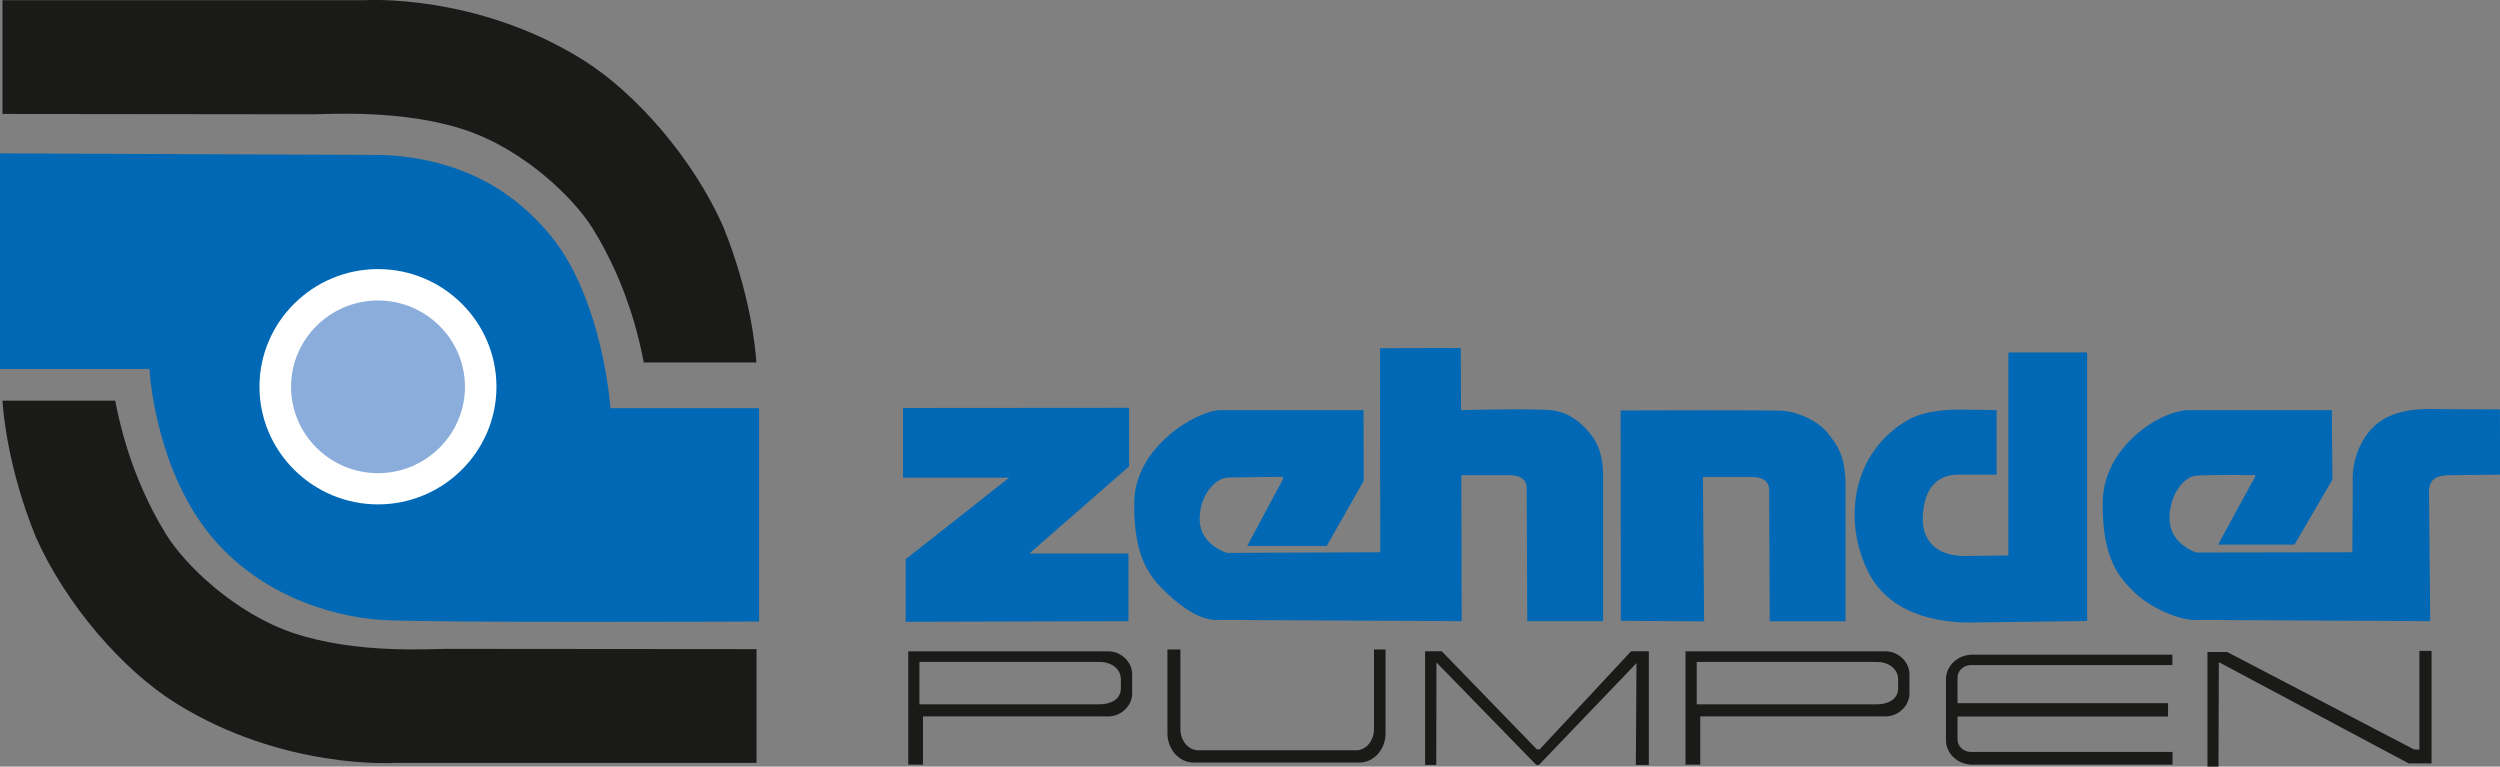
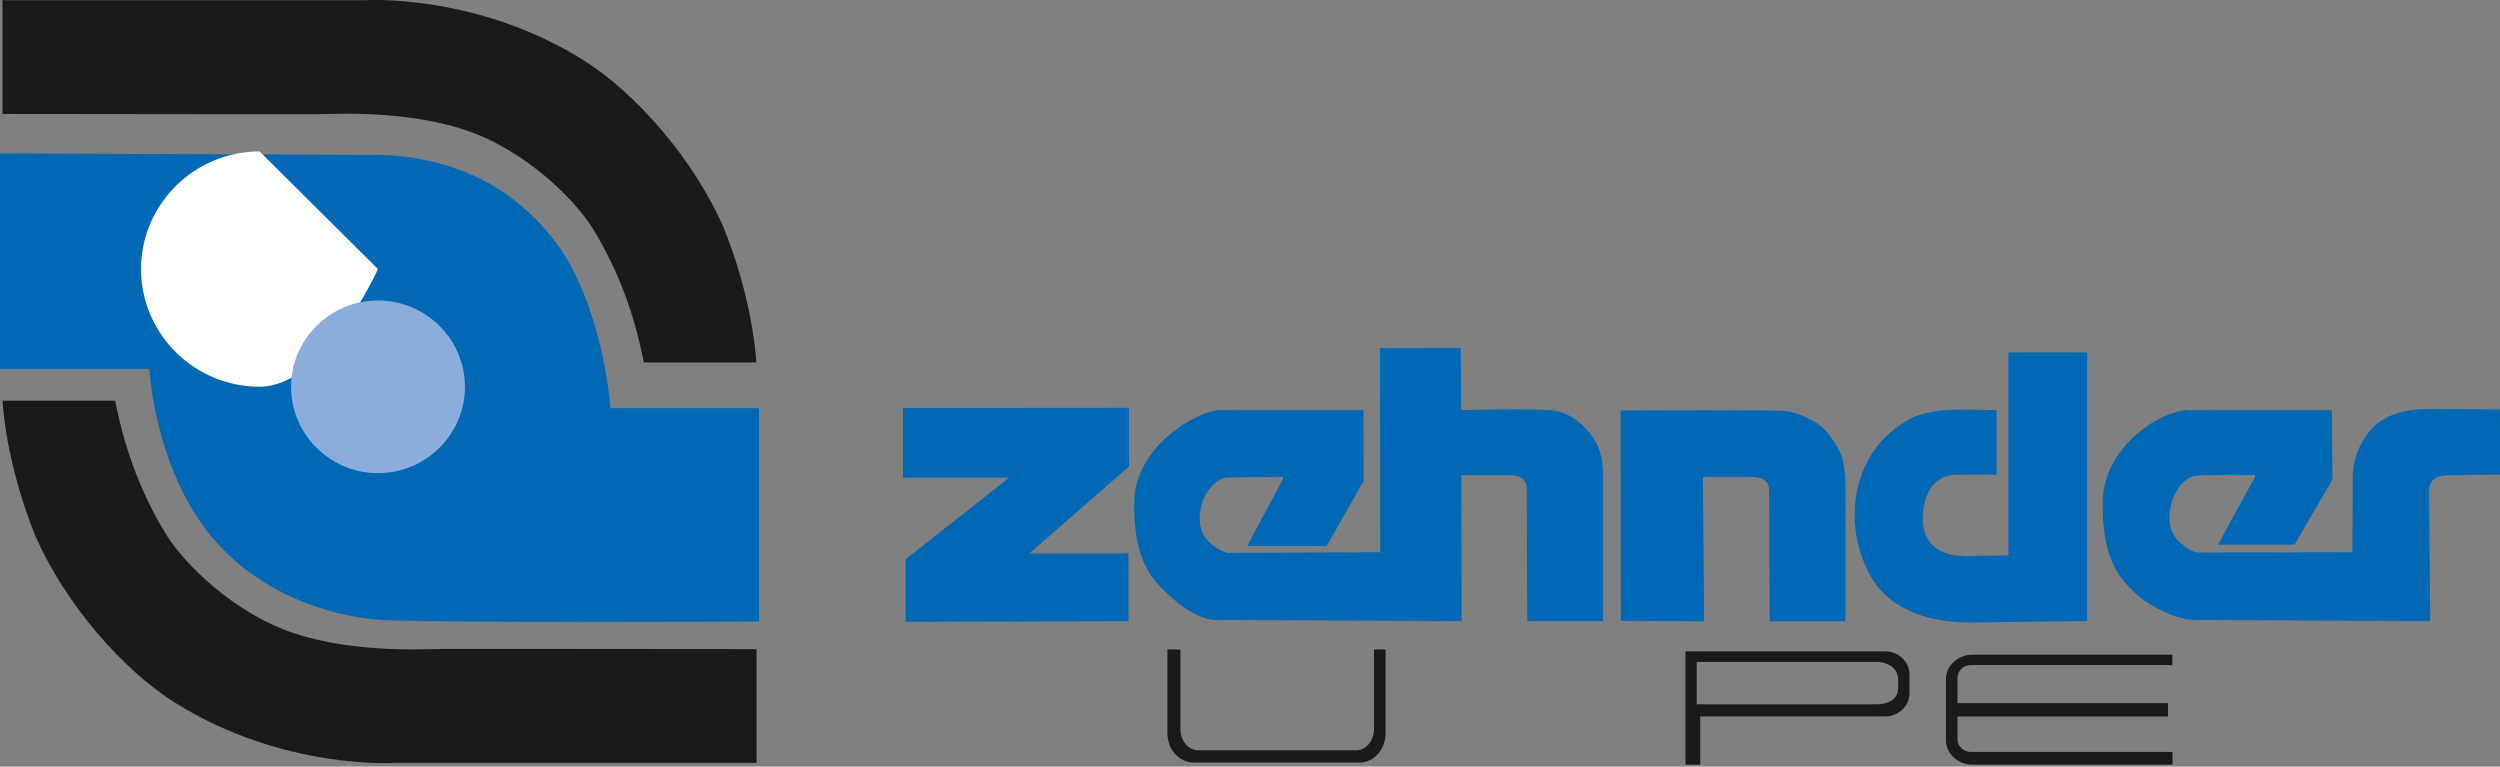
<svg xmlns="http://www.w3.org/2000/svg" id="Ebene_1" data-name="Ebene 1" viewBox="0 0 283.46 86.92">
  <rect x="0" y="0" width="283.46" height="86.92" fill="#808080" stroke="none" />
  <defs>
    <style>
      .cls-1, .cls-2, .cls-3, .cls-4 {
        fill-rule: evenodd;
      }

      .cls-1, .cls-5 {
        fill: #1a1a18;
      }

      .cls-2 {
        fill: #fff;
      }

      .cls-3 {
        fill: #8aaddc;
      }

      .cls-4 {
        fill: #0068b4;
      }
    </style>
  </defs>
  <path class="cls-1" d="M.28.02v12.9s31.5.04,35.15.04c1.88,0,10.19-.59,17.29,1.77,6.78,2.25,12.44,7.86,14.48,11.17,4.23,6.82,5.44,13.45,5.8,15.2h12.76c-.1-1.6-.67-7.77-3.76-15.41-3.38-7.64-9.86-15.14-15.93-18.92C53.96-.78,41.41.02,41.41.02H.28" />
  <path class="cls-1" d="M85.78,86.5v-12.9s-31.5-.03-35.15-.03c-1.89,0-10.19.59-17.29-1.77-6.78-2.25-12.44-7.86-14.48-11.17-4.23-6.83-5.44-13.45-5.8-15.2H.28c.1,1.59.67,7.77,3.76,15.41,3.38,7.64,9.86,15.14,15.93,18.91,12.13,7.55,24.68,6.75,24.68,6.75h41.13" />
  <path class="cls-4" d="M0,17.39v24.44h16.94s.52,10.13,6.11,17.81c5.59,7.68,14.49,10.3,20.25,10.65,5.76.35,42.77.18,42.77.18v-24.19h-16.86s-.62-9.73-5.08-17.16c-1.37-2.28-3.5-4.66-5.99-6.56-3.87-2.96-9.02-4.79-14.84-4.99l-43.3-.18" />
-   <path class="cls-2" d="M42.86,30.51c7.4,0,13.43,5.99,13.43,13.34s-6.04,13.34-13.43,13.34-13.44-5.99-13.44-13.34,6.04-13.34,13.44-13.34" />
+   <path class="cls-2" d="M42.86,30.51s-6.04,13.34-13.43,13.34-13.44-5.99-13.44-13.34,6.04-13.34,13.44-13.34" />
  <path class="cls-3" d="M42.86,34.07c5.43,0,9.86,4.4,9.86,9.79s-4.43,9.79-9.86,9.79-9.86-4.4-9.86-9.79,4.43-9.79,9.86-9.79" />
  <polyline class="cls-4" points="128.02 46.24 102.39 46.26 102.39 54.16 114.42 54.16 102.69 63.41 102.69 70.5 127.95 70.43 127.95 62.76 116.71 62.76 128.02 52.88 128.02 46.24" />
  <path class="cls-4" d="M154.62,46.5h-16.22c-2.58,0-9.73,4.08-9.8,10.46-.07,6.38,1.86,8.53,3.65,10.25,1.79,1.72,3.87,3.07,5.58,3.08l27.9.14-.04-16.55h5.48s1.93-.11,1.93,1.43.07,15.12.07,15.12h8.59v-16.52c0-3.06-1.08-4.3-1.73-5.06-.65-.76-2.05-2.12-4.12-2.34-2.07-.21-10.25-.01-10.25-.01l-.03-7.04-9.16.02.03,23.14-17.39.07s-2.93-.86-3.08-3.58c-.14-2.72,1.65-4.93,3.23-4.97,1.57-.04,6.09-.07,6.09-.07,0,0,.31-.06.02.45-.28.5-3.96,7.38-3.96,7.38h9.02l4.19-7.38-.02-8.03" />
  <path class="cls-4" d="M193.22,70.43l-.14-16.35h5.58s1.93-.11,1.93,1.44.07,14.92.07,14.92h8.59v-15.38c0-3.4-.95-4.61-2-5.94-1.05-1.33-3.4-2.52-5.51-2.56-2.11-.04-8.6-.04-8.6-.04l-9.39.02.03,23.85,9.43.06" />
  <path class="cls-4" d="M264.38,46.5h-16.17c-3.19,0-9.73,4.08-9.8,10.46-.07,6.38,1.86,8.53,3.65,10.25,1.79,1.72,4.98,3.07,6.7,3.08l26.79.14-.14-14.62c0-1.34.69-1.87,2.08-1.93l5.98-.06-.02-7.4-7.97-.04c-3.19-.04-5.5.88-6.84,2.53-1.39,1.77-2,3.76-1.87,6.13l-.05,7.58-17.68.03s-2.9-.9-3.04-3.62c-.14-2.72,1.51-4.95,2.97-5.09,1.46-.14,6.36-.07,6.36-.07.73-.19.21.47-.07.97-.29.5-3.76,6.91-3.76,6.91h8.66l4.3-7.38-.07-7.88" />
  <path class="cls-4" d="M226.38,46.5l-4.07-.06c-.22,0-3.71-.07-5.81,1.09-6.5,3.57-7.65,11.5-4.62,17.41,2.35,4.58,7.59,5.69,11.66,5.64l13.11-.17v-30.45h-8.93v23.02l-4.86.06c-3.57.04-4.85-2.01-4.85-4.13s.67-5.09,4.02-5.09h4.35v-7.32" />
-   <polyline class="cls-1" points="251.54 86.92 250.29 86.92 250.29 73.93 252.53 73.93 273.7 84.97 274.32 85 274.32 73.8 275.7 73.8 275.7 86.56 273.11 86.56 251.58 75.08 251.54 86.92" />
  <rect class="cls-5" x="221.44" y="79.73" width="24.38" height="1.51" />
  <path class="cls-1" d="M246.31,75.41h-22.84c-.84,0-1.52.64-1.52,1.43v7c0,.78.69,1.42,1.52,1.42h22.86v1.44h-22.69c-1.65,0-3-1.25-3-2.78v-6.91c0-1.53,1.35-2.78,3-2.78h22.67v1.18Z" />
  <path class="cls-1" d="M192.38,79.86h20.4c1.28,0,2.44-.55,2.44-1.83v-.98c0-1.28-1.16-2-2.44-2h-20.4v4.81ZM192.79,81.23h21c1.42,0,2.71-1.17,2.71-2.59v-2.2c0-1.42-1.29-2.59-2.71-2.59h-22.68v12.85h1.67v-5.47Z" />
-   <polygon class="cls-1" points="161.58 86.73 161.58 73.84 163.47 73.84 174.26 84.97 174.57 84.97 184.94 73.84 186.95 73.84 186.95 86.73 185.48 86.73 185.55 75.19 174.5 86.72 174.18 86.72 162.87 75.11 162.85 86.73 161.58 86.73" />
  <path class="cls-1" d="M157.1,73.64v9.51c0,1.82-1.33,3.31-2.95,3.31h-18.83c-1.62,0-2.95-1.49-2.95-3.31v-9.51h1.47v9.04c0,1.31.91,2.39,2.02,2.39h17.91c1.11,0,2.02-1.07,2.02-2.39v-9.04h1.31Z" />
-   <path class="cls-1" d="M104.25,79.86h20.4c1.28,0,2.44-.55,2.44-1.83v-.98c0-1.28-1.16-2-2.44-2h-20.4v4.81ZM104.65,81.23h21.01c1.42,0,2.71-1.17,2.71-2.59v-2.2c0-1.42-1.28-2.59-2.71-2.59h-22.68v12.85h1.67v-5.47Z" />
</svg>